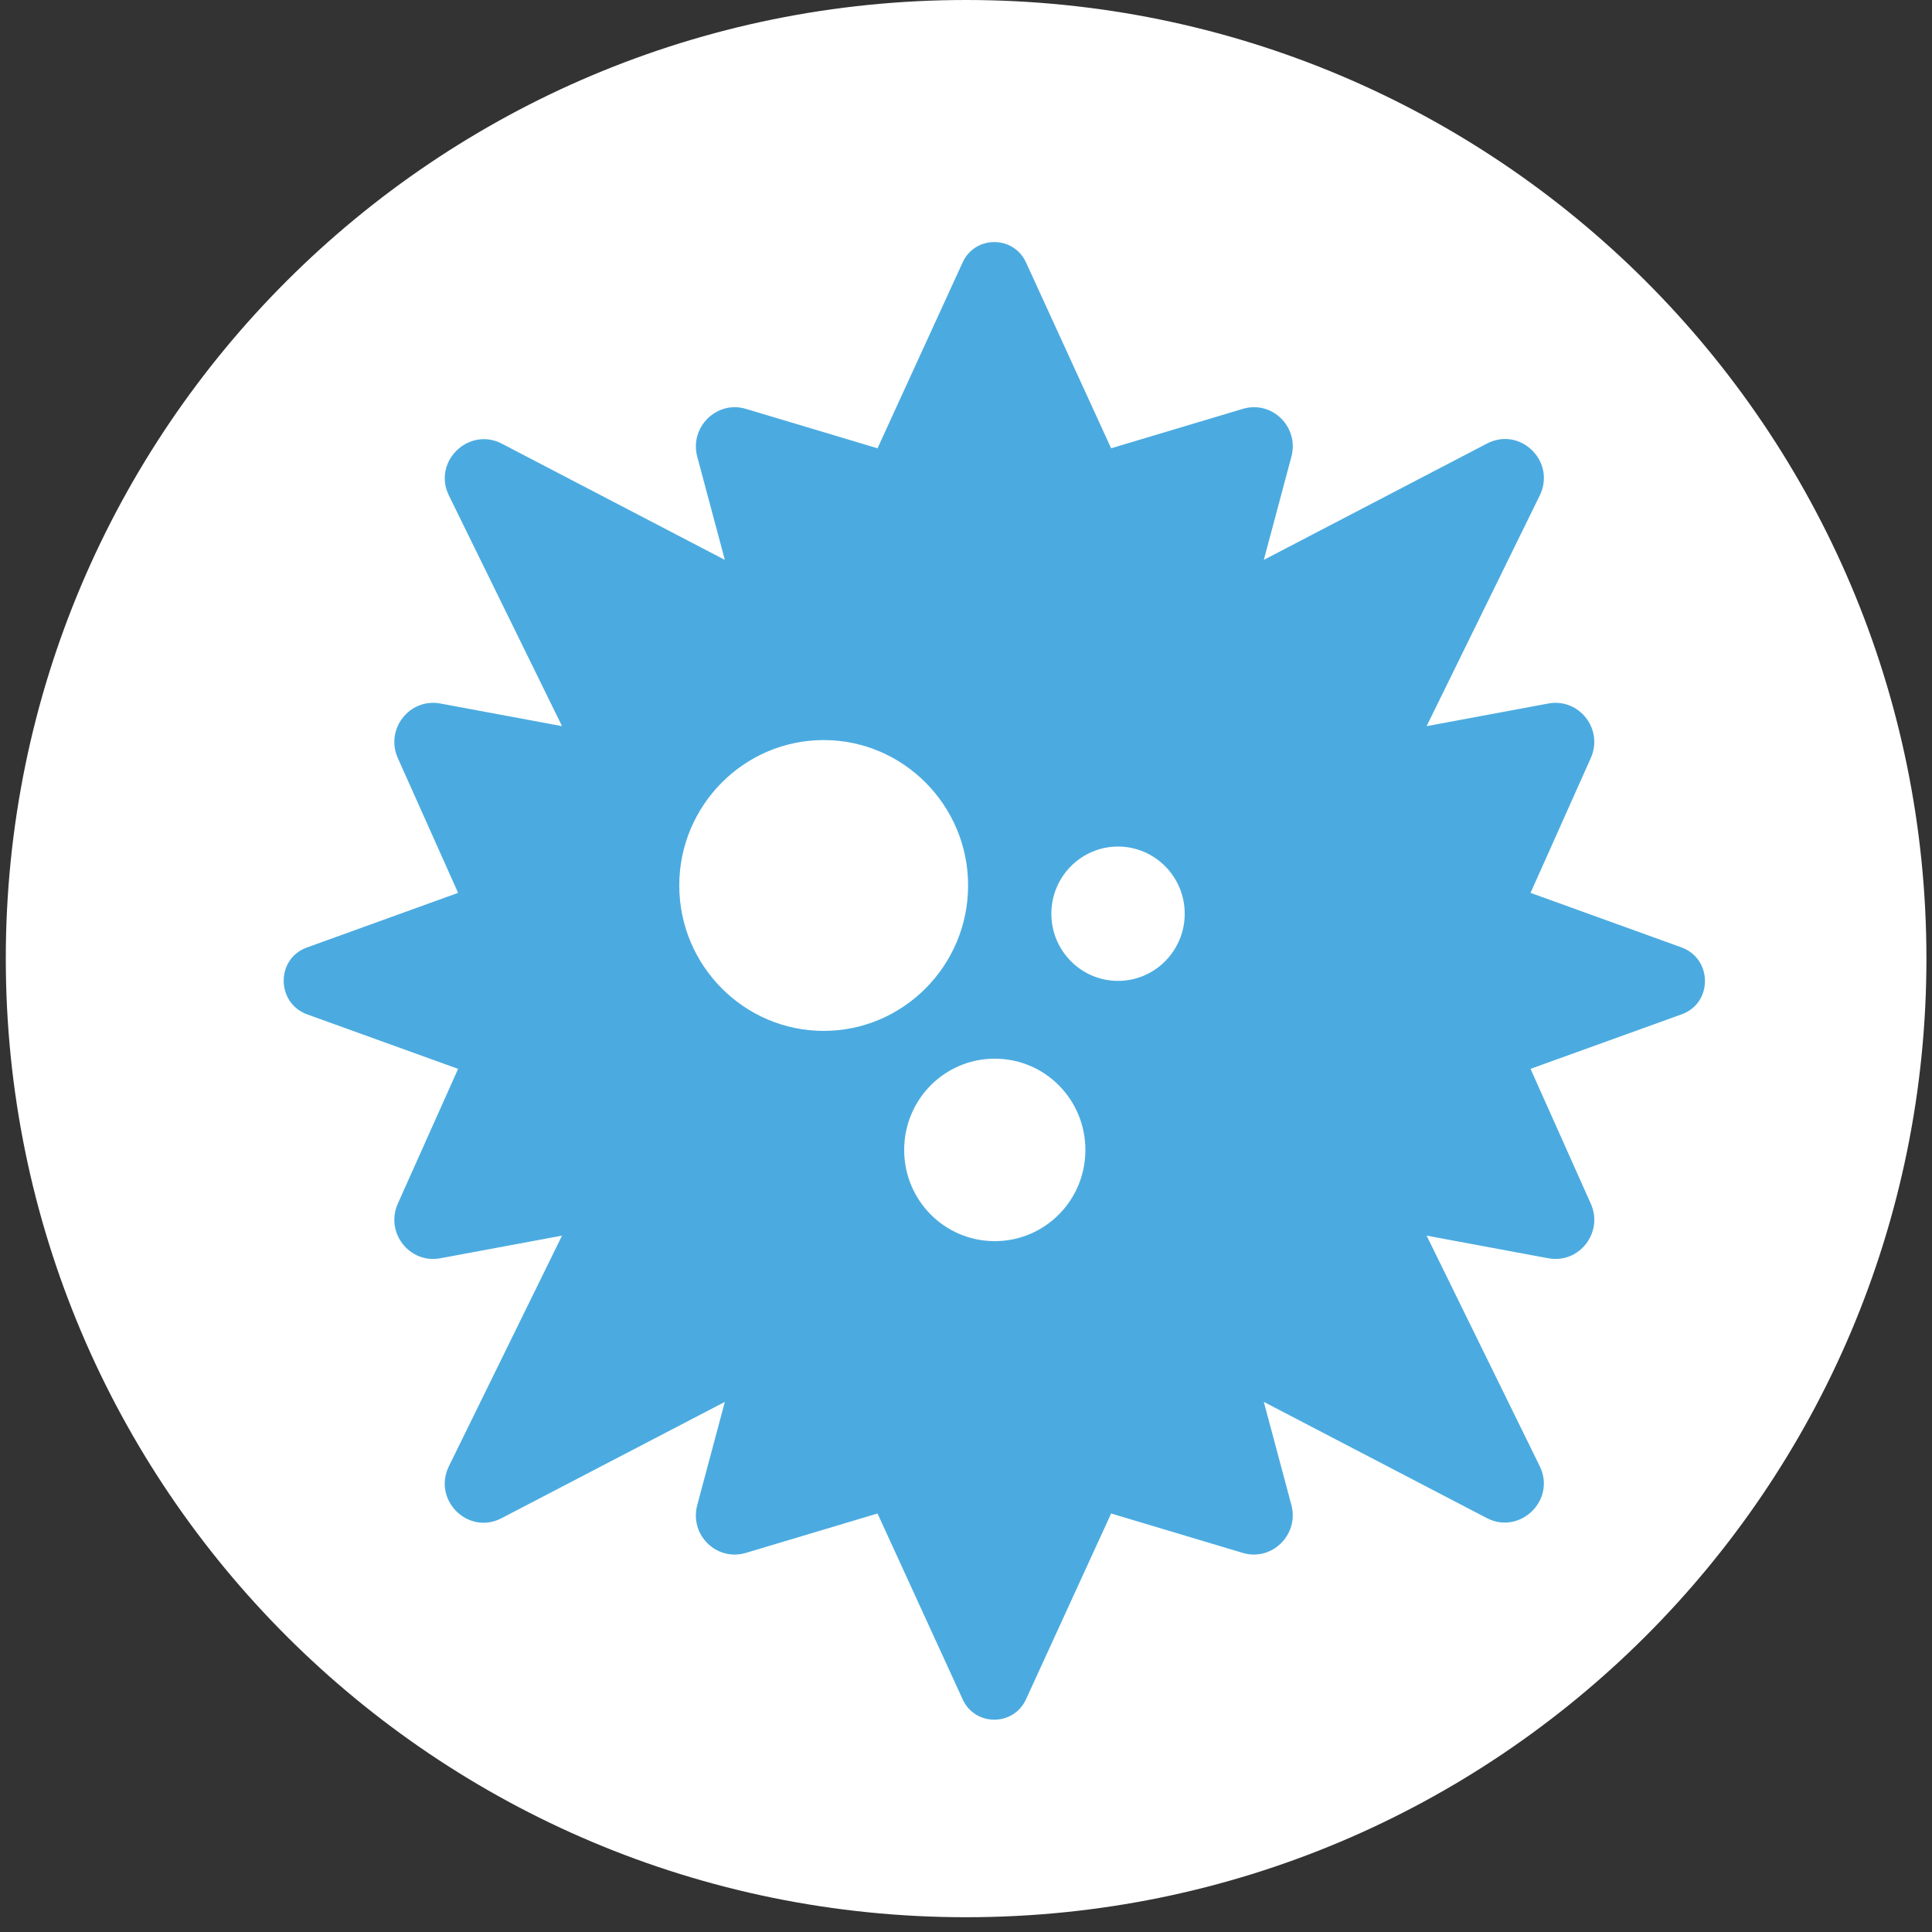
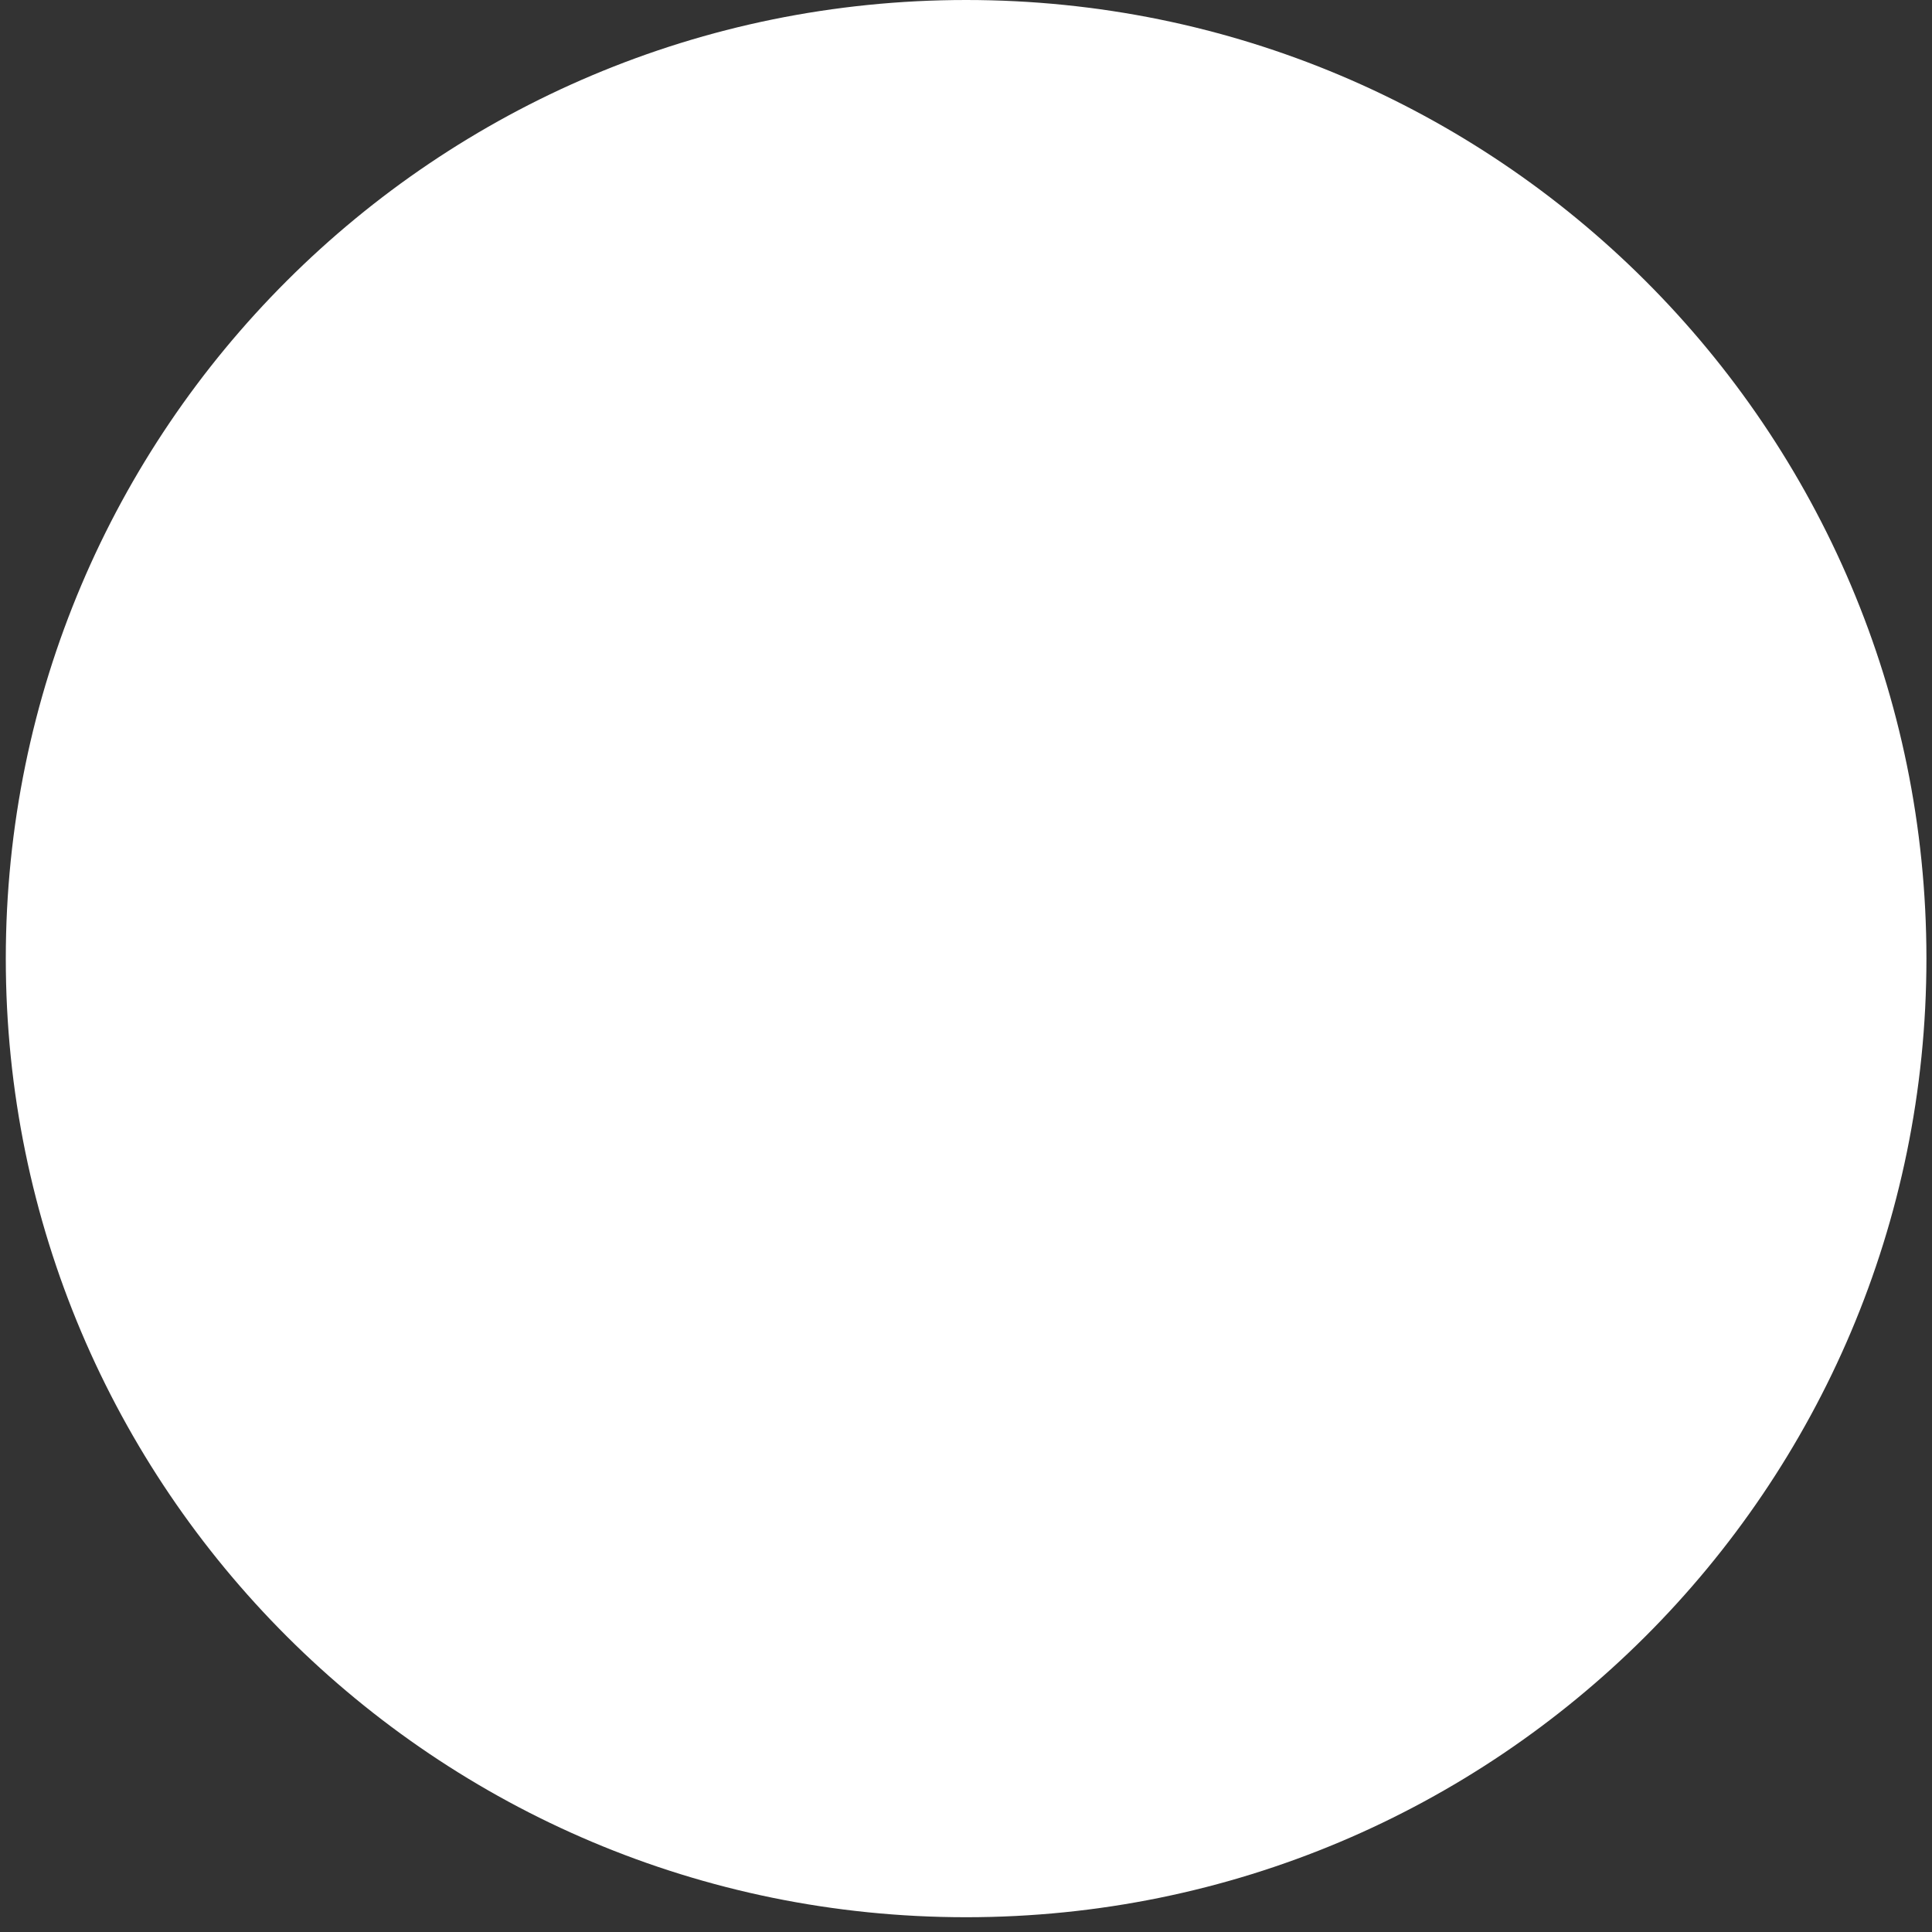
<svg xmlns="http://www.w3.org/2000/svg" fill="none" viewBox="0 0 34 34" height="34" width="34">
  <rect x="0" y="0" width="34" height="34" fill="#333333" stroke="none" />
  <path fill="white" d="M33.902 16.87C33.902 26.19 26.342 33.74 17.002 33.74C7.662 33.74 0.102 26.19 0.102 16.87C0.102 7.55 7.662 0 17.002 0C26.342 0 33.902 7.55 33.902 16.87Z" />
-   <path fill="#4BABE0" d="M29.598 16.675L26.935 15.713L27.995 13.341C28.222 12.836 27.793 12.282 27.251 12.38L25.106 12.779L27.097 8.72C27.388 8.125 26.757 7.498 26.166 7.807L22.241 9.853L22.727 8.035C22.864 7.514 22.387 7.041 21.869 7.196L19.554 7.889L18.057 4.62C17.838 4.14 17.158 4.14 16.94 4.62L15.443 7.889L13.128 7.196C12.618 7.041 12.132 7.514 12.27 8.035L12.756 9.853L8.83 7.807C8.248 7.506 7.608 8.125 7.9 8.72L9.891 12.779L7.746 12.38C7.204 12.282 6.775 12.836 7.001 13.341L8.062 15.713L5.399 16.675C4.857 16.871 4.857 17.645 5.399 17.849L8.062 18.81L7.001 21.182C6.775 21.688 7.204 22.242 7.746 22.144L9.891 21.745L7.9 25.803C7.608 26.398 8.24 27.026 8.83 26.716L12.756 24.671L12.27 26.488C12.132 27.01 12.61 27.483 13.128 27.328L15.443 26.635L16.94 29.903C17.158 30.384 17.838 30.384 18.057 29.903L19.554 26.635L21.869 27.328C22.378 27.483 22.864 27.01 22.727 26.488L22.241 24.671L26.166 26.716C26.749 27.018 27.388 26.398 27.097 25.803L25.106 21.745L27.251 22.144C27.793 22.242 28.222 21.688 27.995 21.182L26.935 18.81L29.598 17.849C30.14 17.653 30.14 16.879 29.598 16.675ZM14.496 18.142C13.095 18.142 11.954 16.993 11.954 15.583C11.954 14.173 13.095 13.024 14.496 13.024C15.896 13.024 17.037 14.173 17.037 15.583C17.037 16.993 15.896 18.142 14.496 18.142ZM17.506 21.842C16.624 21.842 15.912 21.125 15.912 20.237C15.912 19.348 16.624 18.631 17.506 18.631C18.389 18.631 19.101 19.348 19.101 20.237C19.101 21.125 18.389 21.842 17.506 21.842ZM19.675 17.262C19.028 17.262 18.502 16.732 18.502 16.08C18.502 15.428 19.028 14.898 19.675 14.898C20.323 14.898 20.849 15.428 20.849 16.08C20.849 16.732 20.323 17.262 19.675 17.262Z" />
</svg>